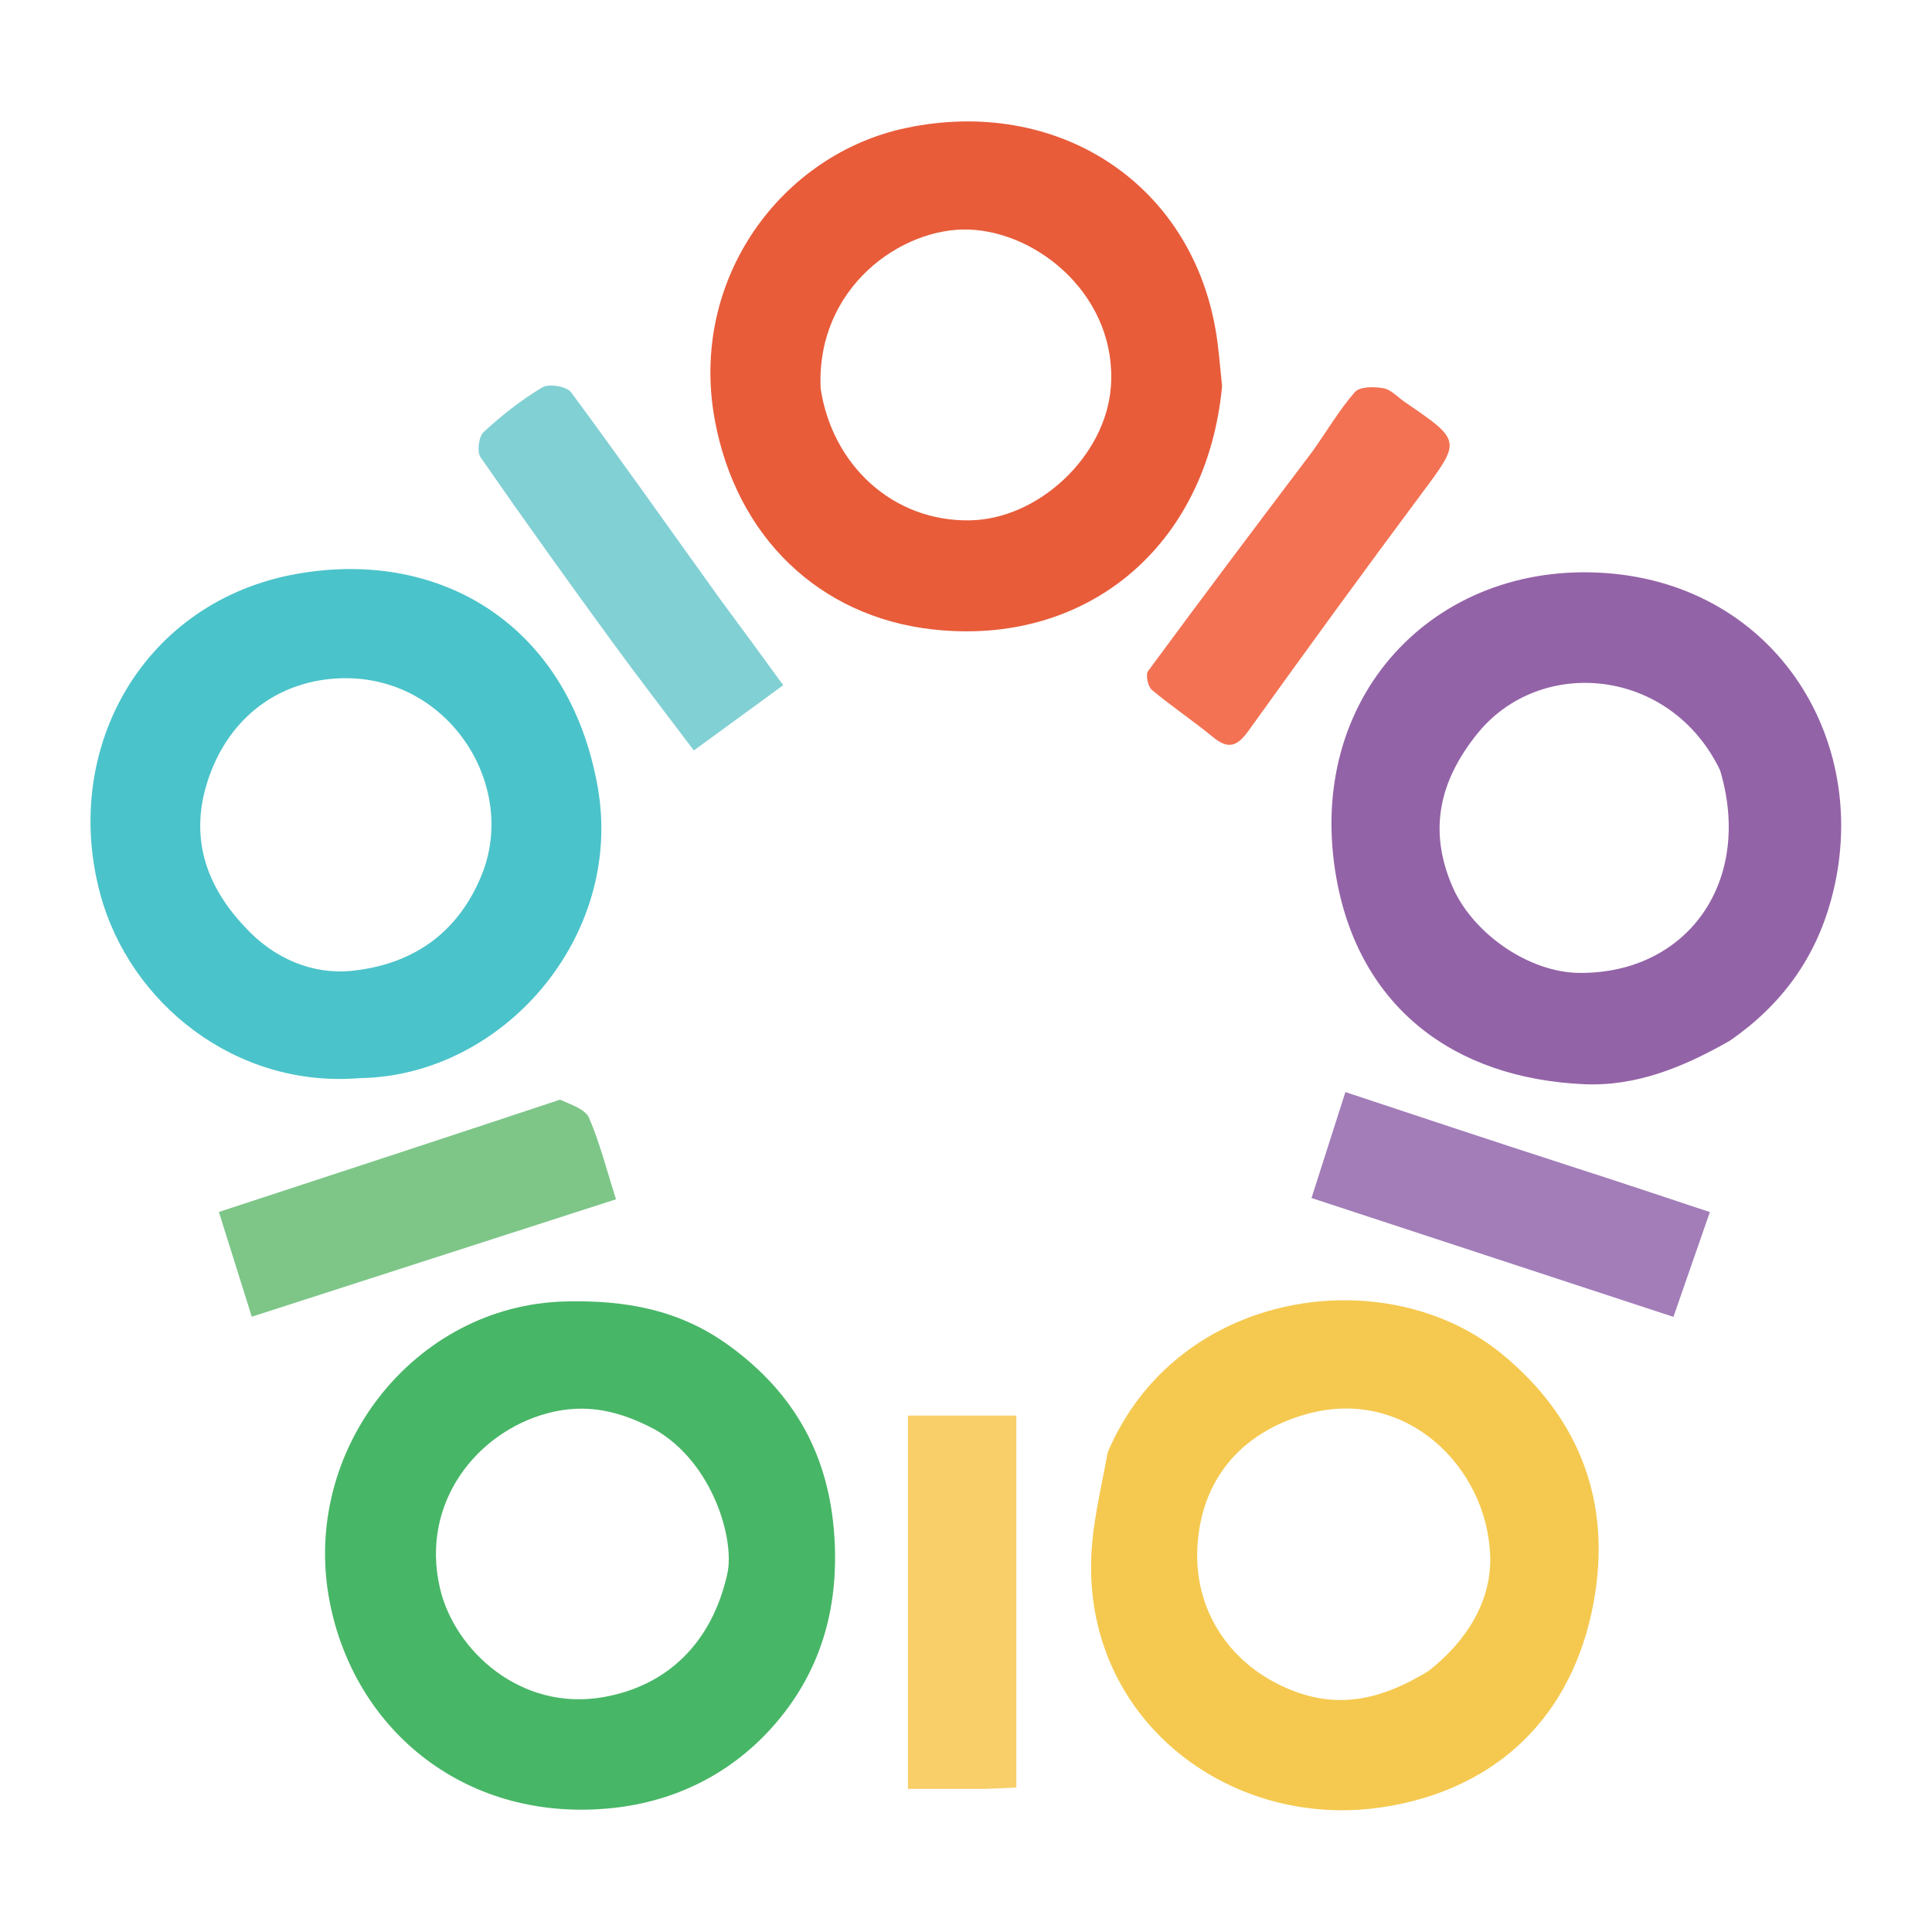
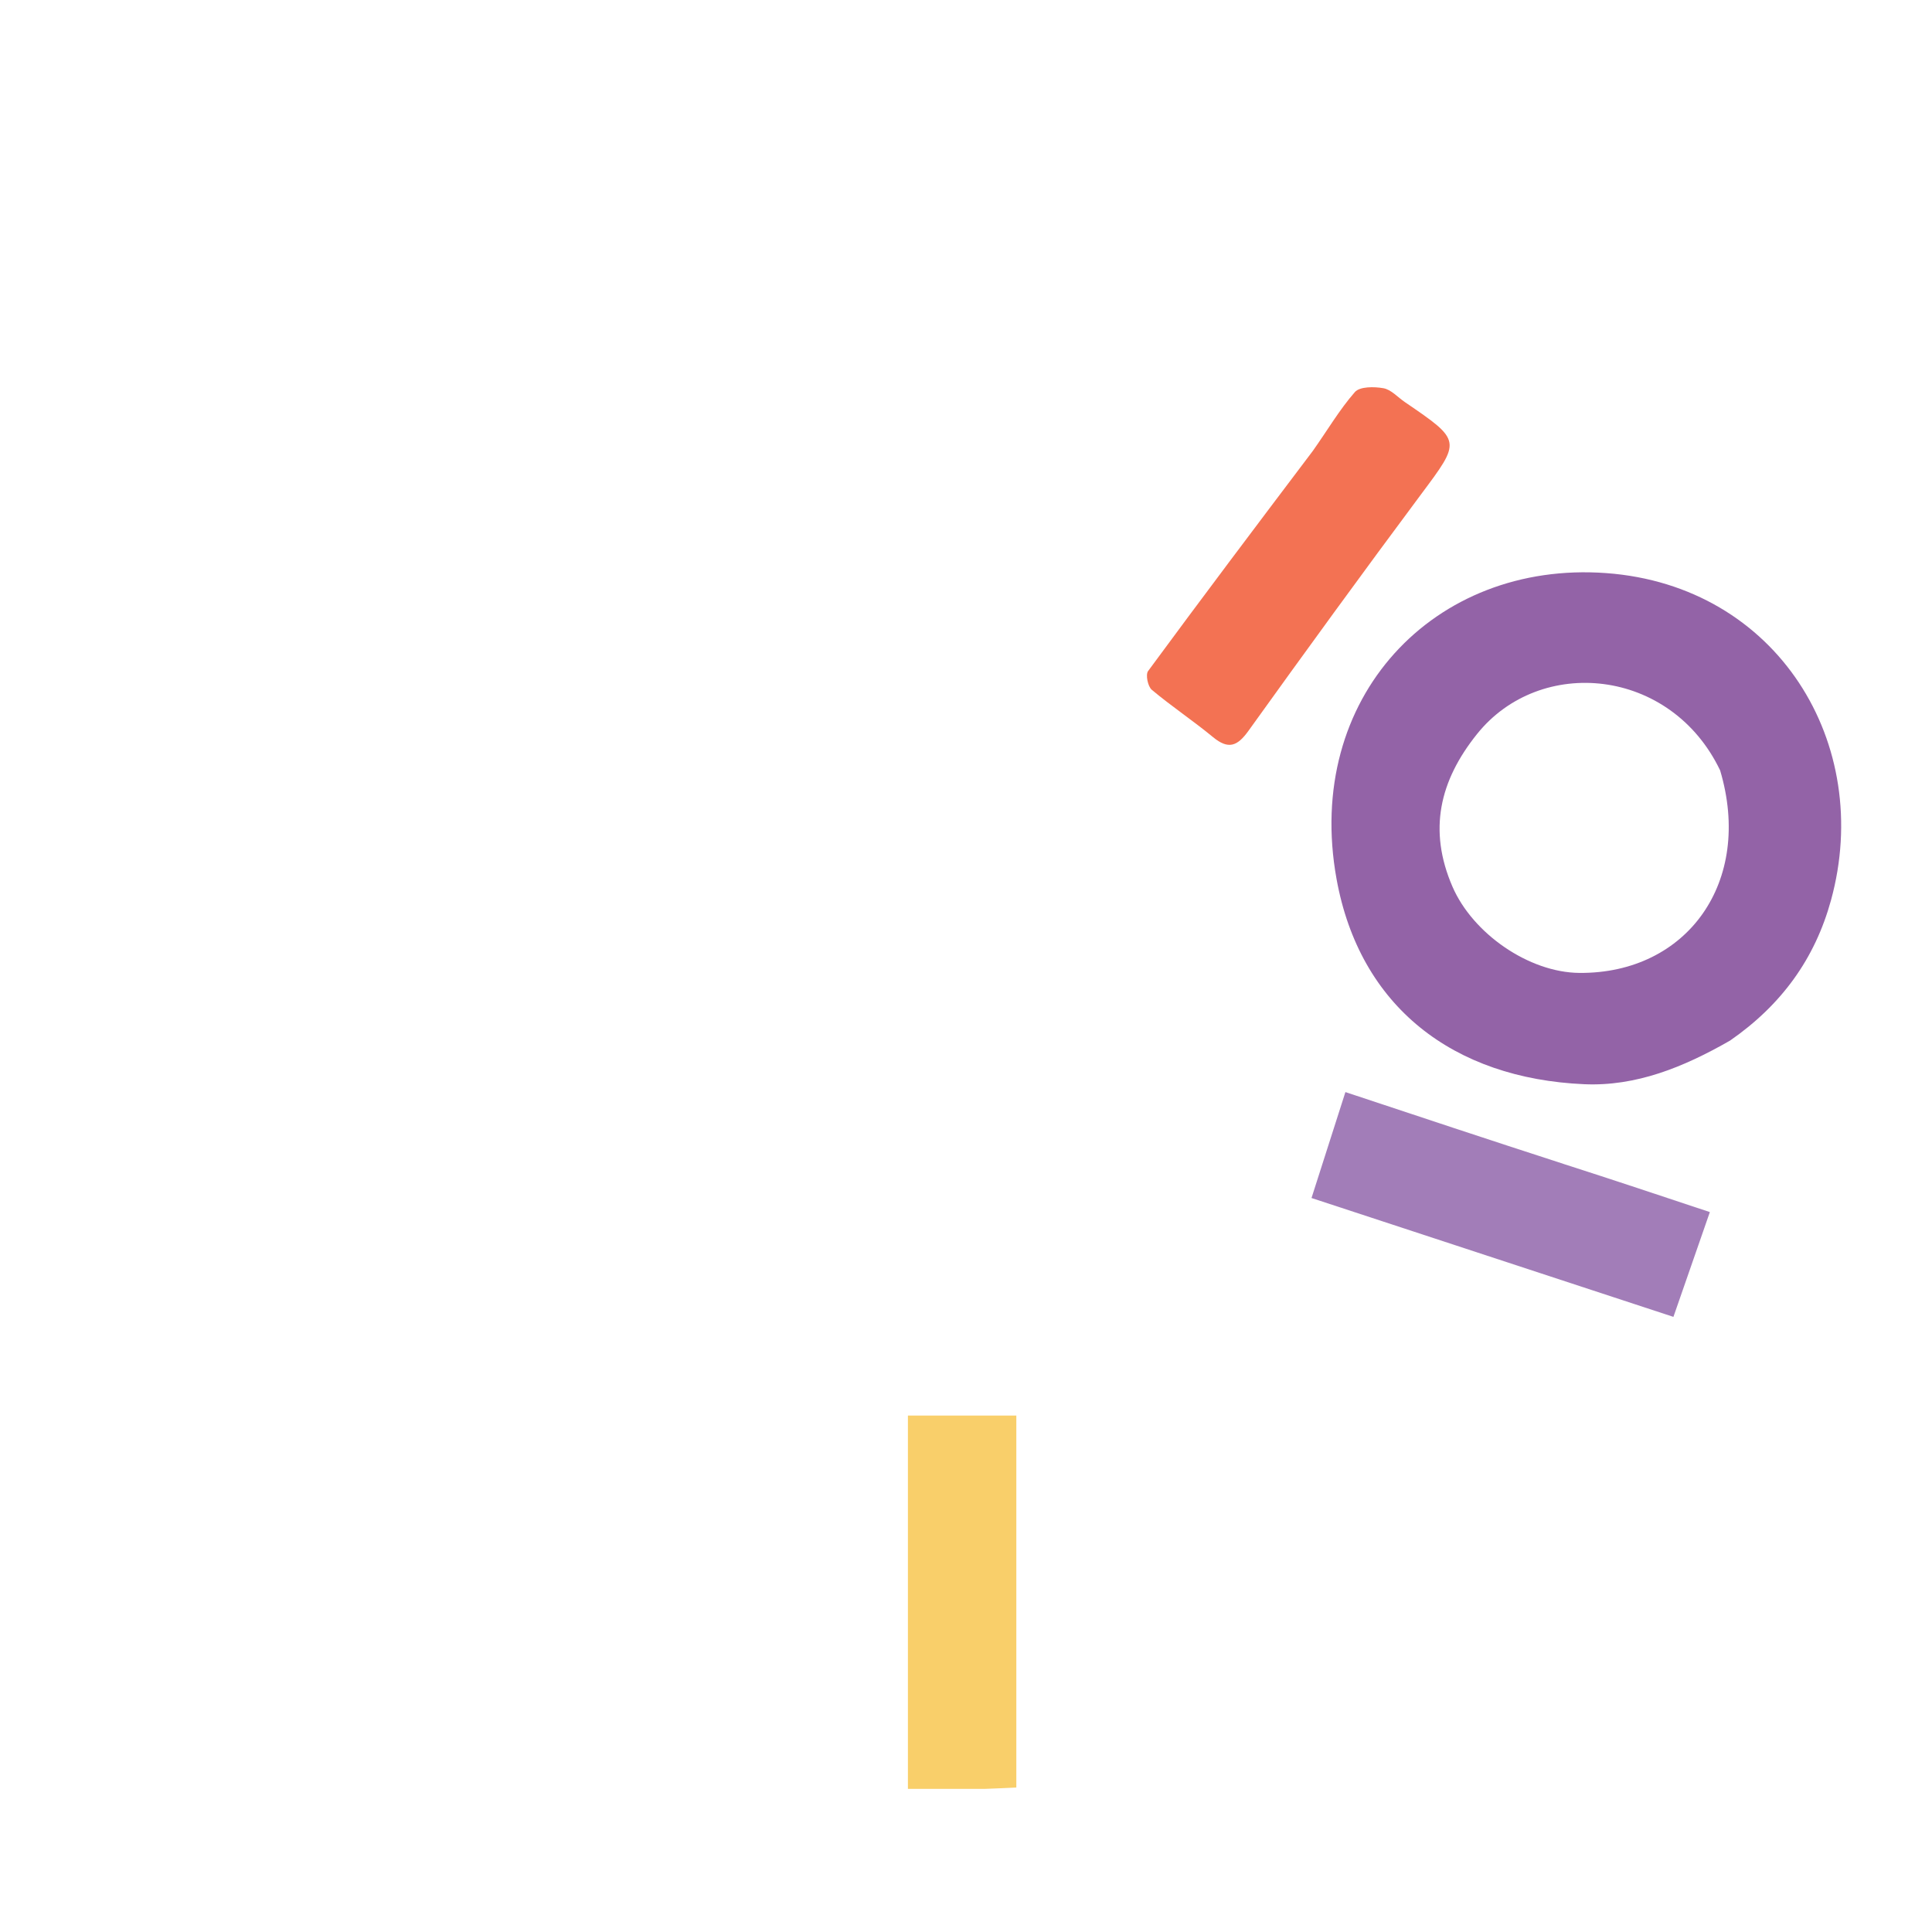
<svg xmlns="http://www.w3.org/2000/svg" id="svg8" width="512" height="512" version="1.1" viewBox="0 0 135.47 135.47">
  <g id="layer1" transform="matrix(1.744 0 0 1.744 6.347 8.514)" stroke-width=".265">
-     <path id="path845" d="m45.495 10.649c-0.617 6.501-5.505 10.472-11.655 9.773-4.523-0.514-7.875-3.698-8.743-8.434-1.036-5.65 2.683-10.68 7.717-11.73 5.977-1.247 11.355 2.12 12.414 8.084 0.128 0.722 0.18 1.457 0.267 2.307m-16.139 0.095c0.466 3.067 2.897 5.348 6.002 5.295 2.76-0.047 5.454-2.582 5.665-5.354 0.272-3.579-2.85-6.228-5.694-6.337-2.708-0.103-6.168 2.326-5.973 6.396z" fill="#e85c3a" />
-     <path id="path847" d="m10.804 38.466c-4.985 0.405-9.227-3.026-10.409-7.387-1.594-5.883 1.746-11.817 7.939-12.895 5.808-1.011 10.918 2.119 12.059 8.582 1.062 6.014-3.822 11.626-9.59 11.7m-4.601-6.086c1.149 1.274 2.727 1.93 4.287 1.772 2.356-0.239 4.239-1.42 5.23-3.835 1.492-3.637-1.348-8.073-5.665-7.928-2.362 0.079-4.301 1.43-5.2 3.726-0.871 2.227-0.478 4.339 1.348 6.266z" fill="#4bc3ca" />
    <path id="path849" d="m65.913 36.959c-1.869 1.071-3.774 1.841-5.853 1.751-5.272-0.23-9.031-3.118-9.962-8.25-1.321-7.285 3.919-12.808 10.841-12.3 6.894 0.506 10.766 6.875 9.038 13.155-0.645 2.345-1.983 4.204-4.064 5.645m-0.393-10.868c-1.985-4.141-7.239-4.626-9.776-1.459-1.504 1.877-1.968 3.86-0.987 6.131 0.815 1.886 3.072 3.456 5.109 3.471 4.327 0.031 6.99-3.662 5.654-8.142z" fill="#9363a7" />
-     <path id="path851" d="m40.899 53.506c2.784-6.567 11.187-7.762 15.832-3.962 3.235 2.647 4.428 6.099 3.699 10.024-0.842 4.54-3.858 7.464-8.371 8.193-6.113 0.988-11.96-3.347-11.83-9.845 0.029-1.448 0.39-2.889 0.67-4.41m12.901 8.793c1.513-1.184 2.542-2.803 2.475-4.642-0.13-3.578-3.422-6.81-7.406-5.678-2.665 0.757-4.252 2.691-4.37 5.423-0.107 2.475 1.312 4.698 3.816 5.683 1.924 0.757 3.659 0.339 5.484-0.786z" fill="#f5c950" />
-     <path id="path853" d="m25.706 49.242c2.652 1.942 3.995 4.451 4.202 7.66 0.189 2.941-0.583 5.537-2.533 7.697-1.68 1.861-3.891 2.947-6.372 3.211-5.841 0.622-10.369-3.06-11.386-8.286-1.185-6.087 3.398-11.934 9.477-12.08 2.377-0.057 4.584 0.31 6.612 1.799m-2.995 3.36c-1.373-0.735-2.751-1.095-4.355-0.66-2.823 0.765-5.108 3.595-4.305 7.036 0.582 2.495 3.244 4.961 6.575 4.372 2.572-0.455 4.354-2.178 4.976-4.95 0.311-1.385-0.582-4.467-2.89-5.797z" fill="#48b667" />
-     <path id="path877" d="m25.318 19.214c0.873 1.175 1.679 2.28 2.533 3.454-1.19 0.869-2.328 1.699-3.594 2.623-1.106-1.47-2.25-2.948-3.35-4.459-1.766-2.426-3.518-4.863-5.226-7.33-0.152-0.219-0.072-0.835 0.128-1.018 0.726-0.667 1.513-1.288 2.358-1.793 0.265-0.158 0.979-0.039 1.155 0.199 2.013 2.724 3.962 5.495 5.996 8.323z" fill="#81d0d4" />
    <path id="path879" d="m49.133 13.263c0.602-0.849 1.083-1.676 1.702-2.382 0.197-0.225 0.775-0.221 1.148-0.154 0.31 0.056 0.574 0.361 0.858 0.555 2.3 1.569 2.269 1.546 0.648 3.72-2.342 3.144-4.648 6.316-6.934 9.501-0.447 0.623-0.808 0.76-1.425 0.251-0.799-0.659-1.667-1.236-2.46-1.901-0.16-0.134-0.257-0.609-0.149-0.755 2.161-2.937 4.356-5.85 6.612-8.836z" fill="#f37253" />
    <path id="path881" d="m59.227 41.916c2.013 0.646 3.919 1.282 5.88 1.935-0.501 1.441-0.974 2.8-1.465 4.213-4.882-1.603-9.639-3.166-14.551-4.779 0.443-1.383 0.882-2.755 1.363-4.259 2.94 0.977 5.803 1.928 8.773 2.889z" fill="#a27db8" />
-     <path id="path883" d="m18.876 39.331c0.465 0.207 1.02 0.387 1.171 0.739 0.437 1.021 0.712 2.111 1.081 3.266-4.822 1.554-9.662 3.115-14.645 4.722-0.43-1.37-0.847-2.697-1.322-4.212 4.592-1.505 9.107-2.984 13.716-4.515z" fill="#7dc688" />
+     <path id="path883" d="m18.876 39.331z" fill="#7dc688" />
    <path id="path885" d="m35.941 67.041h-3.077v-15.008h4.359v14.954c-0.391 0.019-0.773 0.037-1.282 0.055z" fill="#f9cf6a" />
  </g>
</svg>